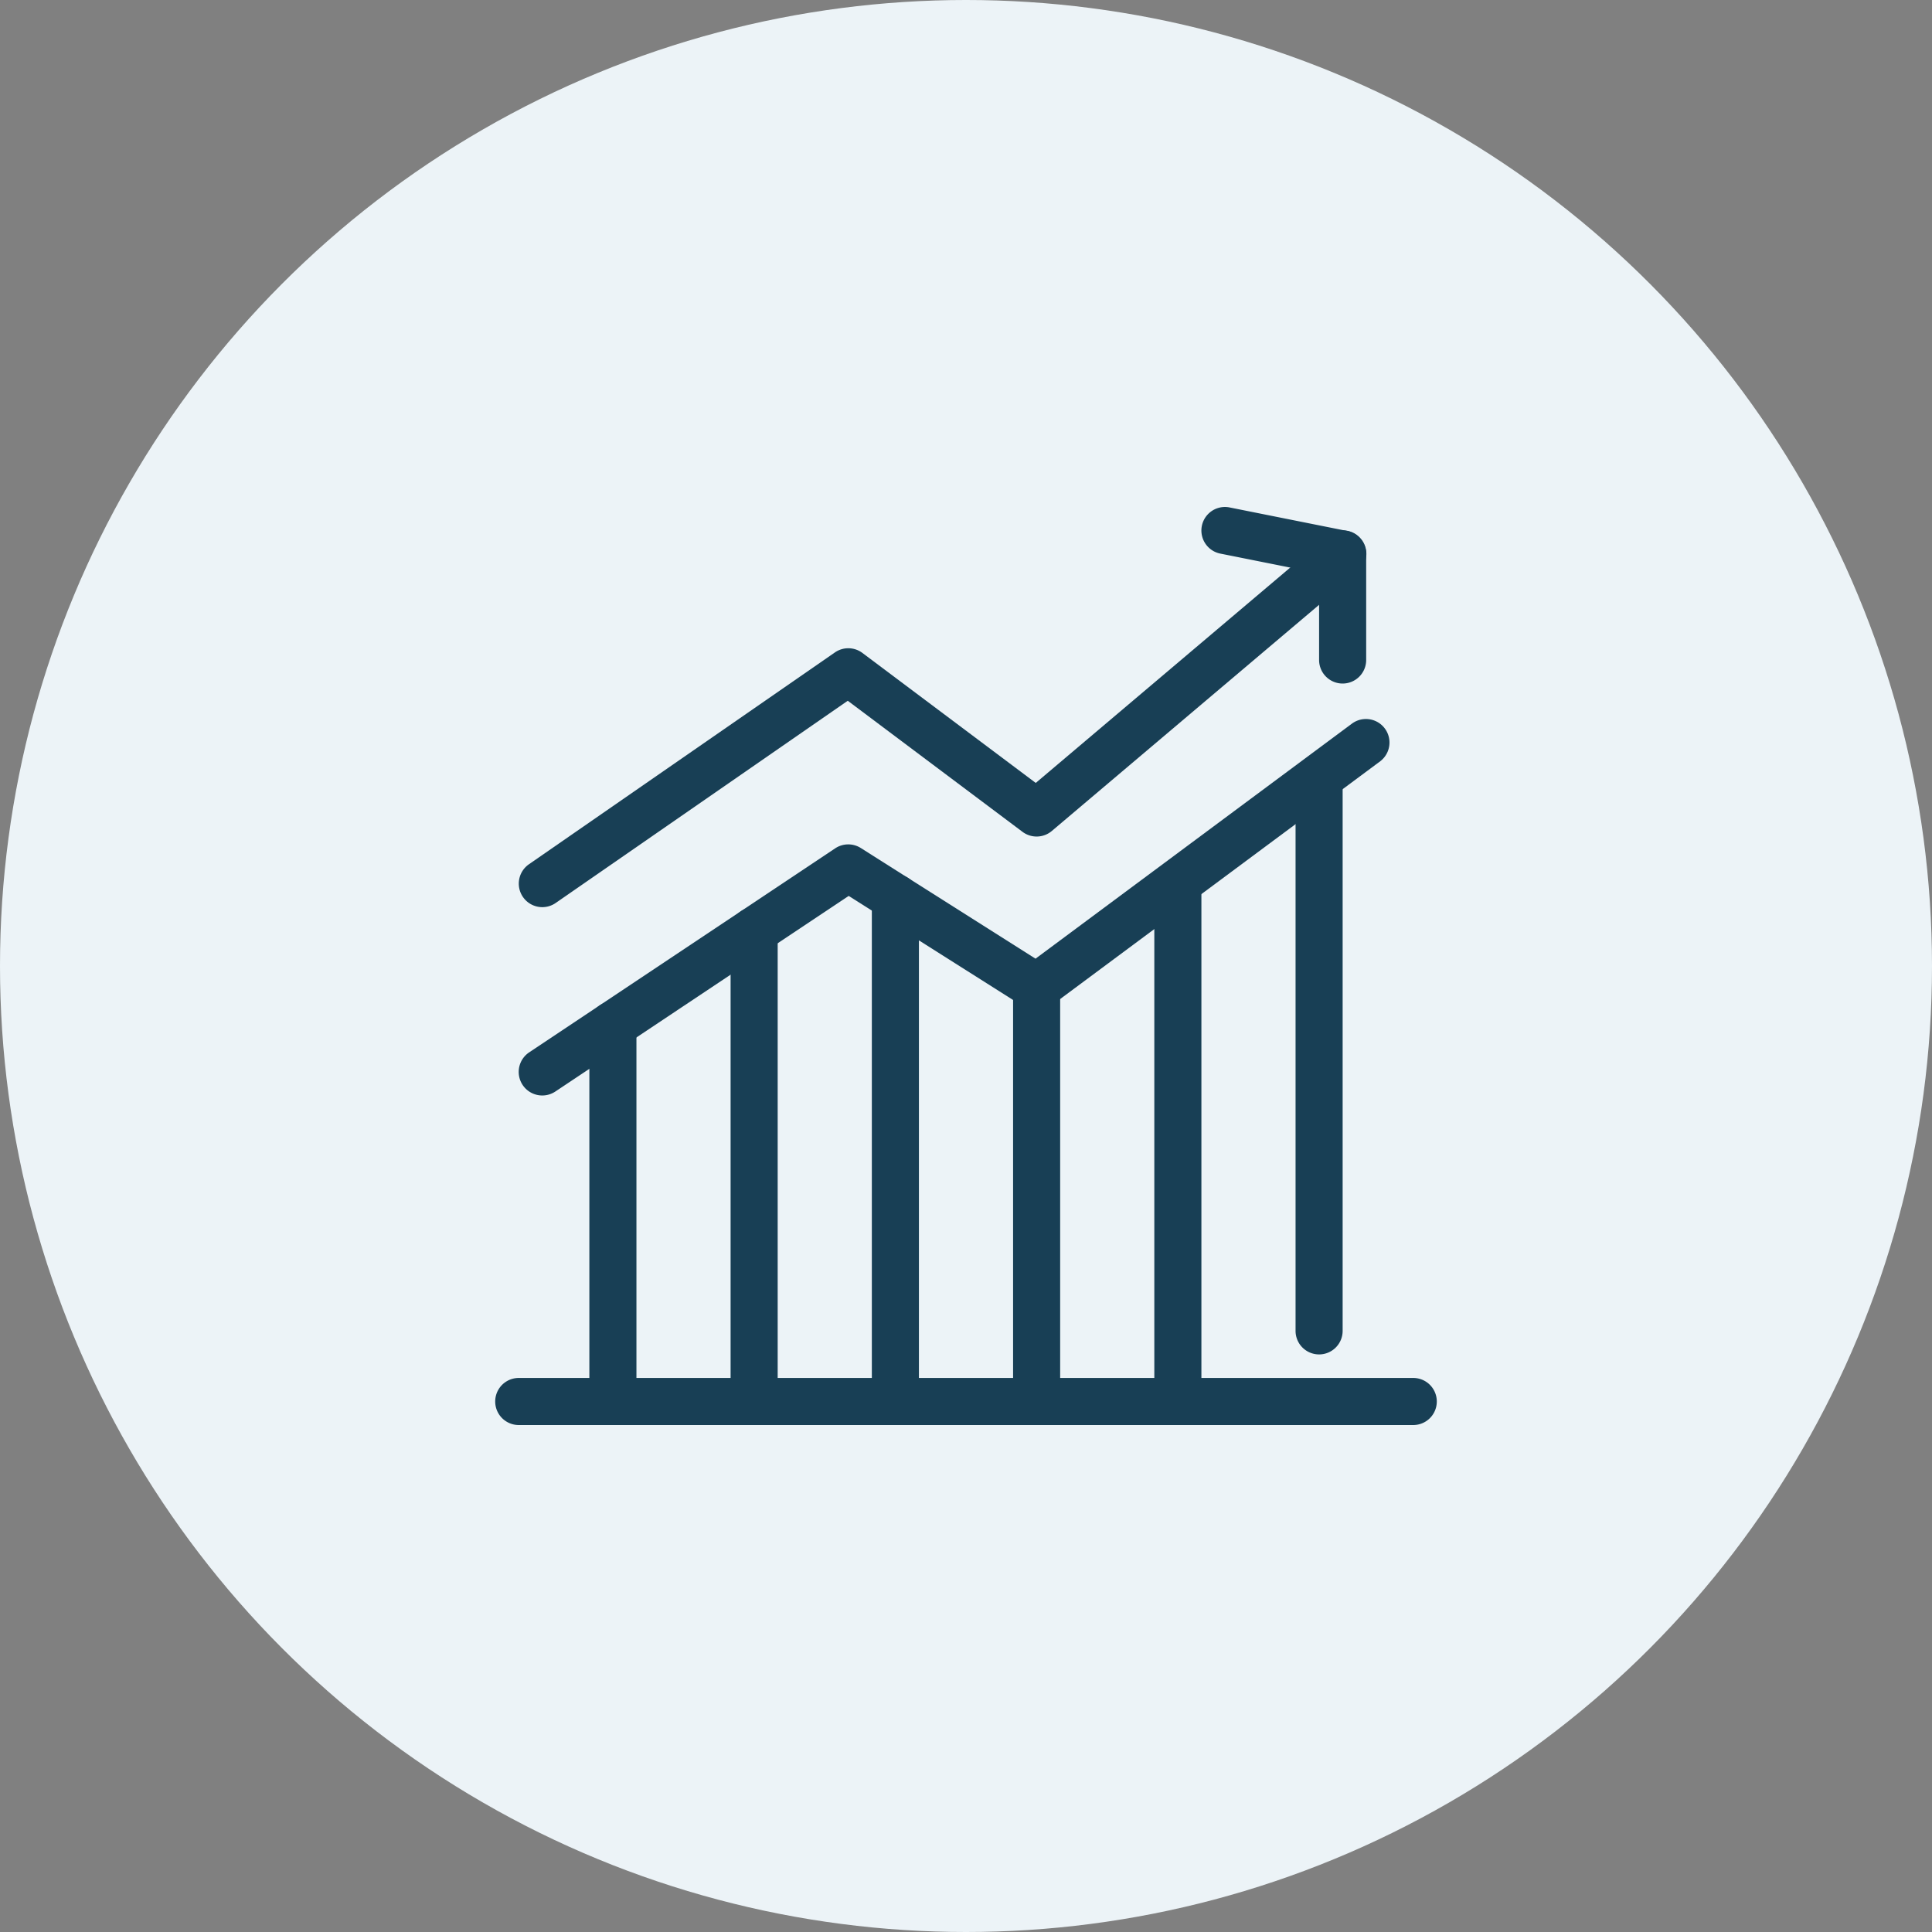
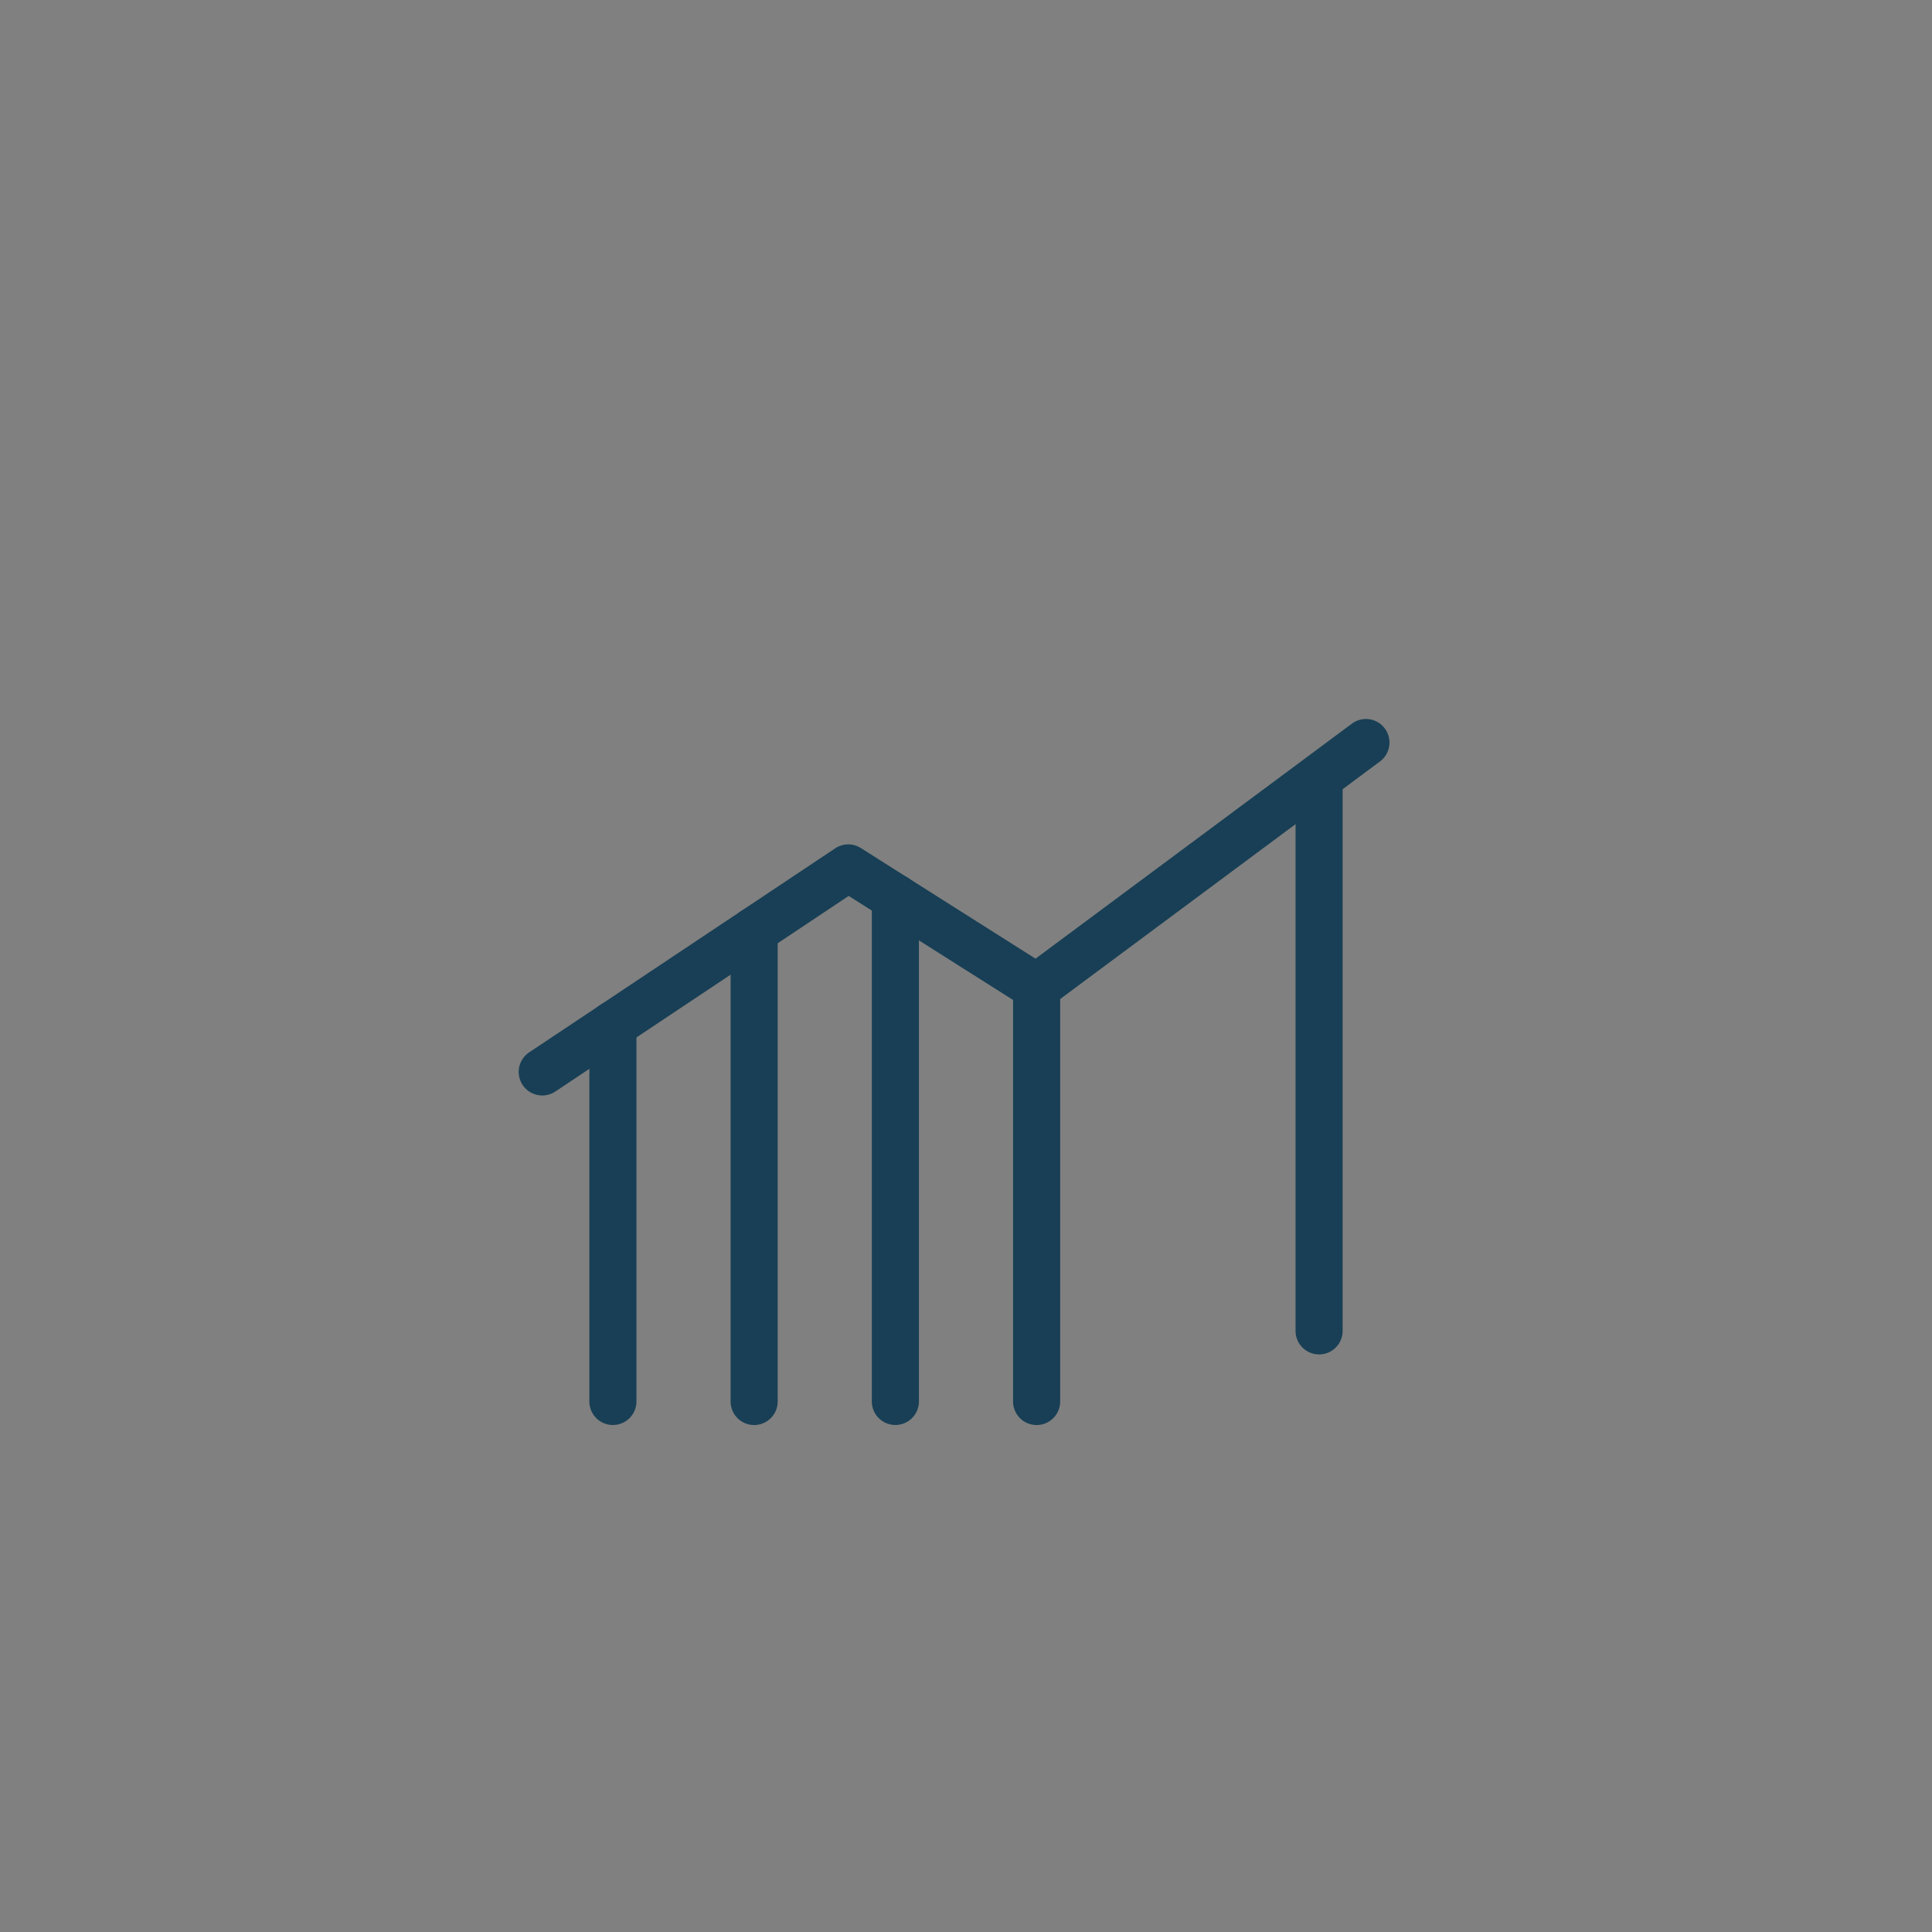
<svg xmlns="http://www.w3.org/2000/svg" width="114" height="114" viewBox="0 0 114 114">
  <rect x="0" y="0" width="114" height="114" fill="#808080" stroke="none" />
  <g id="Grupo_19" data-name="Grupo 19" transform="translate(10062 1389)">
-     <circle id="Elipse_13" data-name="Elipse 13" cx="57" cy="57" r="57" transform="translate(-10062 -1389)" fill="#ecf3f7" />
    <g id="grafico-de-crecimiento" transform="translate(-10036.78 -1363.085)">
      <path id="Trazado_98" data-name="Trazado 98" d="M6.39,35.224a1.389,1.389,0,0,1-.772-2.545L23.674,20.641a1.389,1.389,0,0,1,1.514-.017l10.306,6.528L54.171,13.278A1.389,1.389,0,0,1,55.838,15.5L36.392,29.946A1.389,1.389,0,0,1,34.82,30L24.47,23.449,7.16,34.991a1.389,1.389,0,0,1-.771.233Z" transform="translate(0.388 3.501)" fill="#183f55" />
-       <path id="Trazado_99" data-name="Trazado 99" d="M6.389,27.23A1.389,1.389,0,0,1,5.6,24.7L23.655,12.2a1.389,1.389,0,0,1,1.625.031L35.507,19.9,52.718,5.335a1.389,1.389,0,1,1,1.795,2.12L36.456,22.734a1.389,1.389,0,0,1-1.731.051L24.414,15.051,7.18,26.983a1.389,1.389,0,0,1-.79.247Z" transform="translate(0.389 0.383)" fill="#183f55" />
-       <path id="Trazado_100" data-name="Trazado 100" d="M42.334,14.418a1.389,1.389,0,0,1-1.389-1.389V7.917L35.111,6.75a1.389,1.389,0,0,1,.556-2.722l6.945,1.389a1.389,1.389,0,0,1,1.111,1.361v6.251A1.389,1.389,0,0,1,42.334,14.418Z" transform="translate(11.67 0)" fill="#183f55" />
      <g id="Grupo_6" data-name="Grupo 6" transform="translate(4 18.765)">
-         <path id="Trazado_101" data-name="Trazado 101" d="M58.171,43.778H5.389a1.389,1.389,0,1,1,0-2.778H58.171a1.389,1.389,0,1,1,0,2.778Z" transform="translate(-4 -4.372)" fill="#183f55" />
        <path id="Trazado_102" data-name="Trazado 102" d="M9.389,50A1.389,1.389,0,0,1,8,48.613V26.389a1.389,1.389,0,1,1,2.778,0V48.613A1.389,1.389,0,0,1,9.389,50Z" transform="translate(-2.444 -10.596)" fill="#183f55" />
        <path id="Trazado_103" data-name="Trazado 103" d="M15.389,51.558A1.389,1.389,0,0,1,14,50.169V22.389a1.389,1.389,0,0,1,2.778,0v27.78A1.389,1.389,0,0,1,15.389,51.558Z" transform="translate(-0.11 -12.152)" fill="#183f55" />
        <path id="Trazado_104" data-name="Trazado 104" d="M21.389,52.1A1.389,1.389,0,0,1,20,50.714V20.989a1.389,1.389,0,1,1,2.778,0V50.714A1.389,1.389,0,0,1,21.389,52.1Z" transform="translate(2.224 -12.697)" fill="#183f55" />
        <path id="Trazado_105" data-name="Trazado 105" d="M27.389,50.624A1.389,1.389,0,0,1,26,49.235V24.789a1.389,1.389,0,0,1,2.778,0V49.235A1.389,1.389,0,0,1,27.389,50.624Z" transform="translate(4.558 -11.218)" fill="#183f55" />
-         <path id="Trazado_106" data-name="Trazado 106" d="M33.389,52.336A1.389,1.389,0,0,1,32,50.947V20.389a1.389,1.389,0,0,1,2.778,0V50.947A1.389,1.389,0,0,1,33.389,52.336Z" transform="translate(6.892 -12.93)" fill="#183f55" />
        <path id="Trazado_107" data-name="Trazado 107" d="M39.389,49.869A1.389,1.389,0,0,1,38,48.48V16.019a1.389,1.389,0,0,1,2.778,0V48.48A1.389,1.389,0,0,1,39.389,49.869Z" transform="translate(9.226 -14.63)" fill="#183f55" />
      </g>
    </g>
  </g>
</svg>